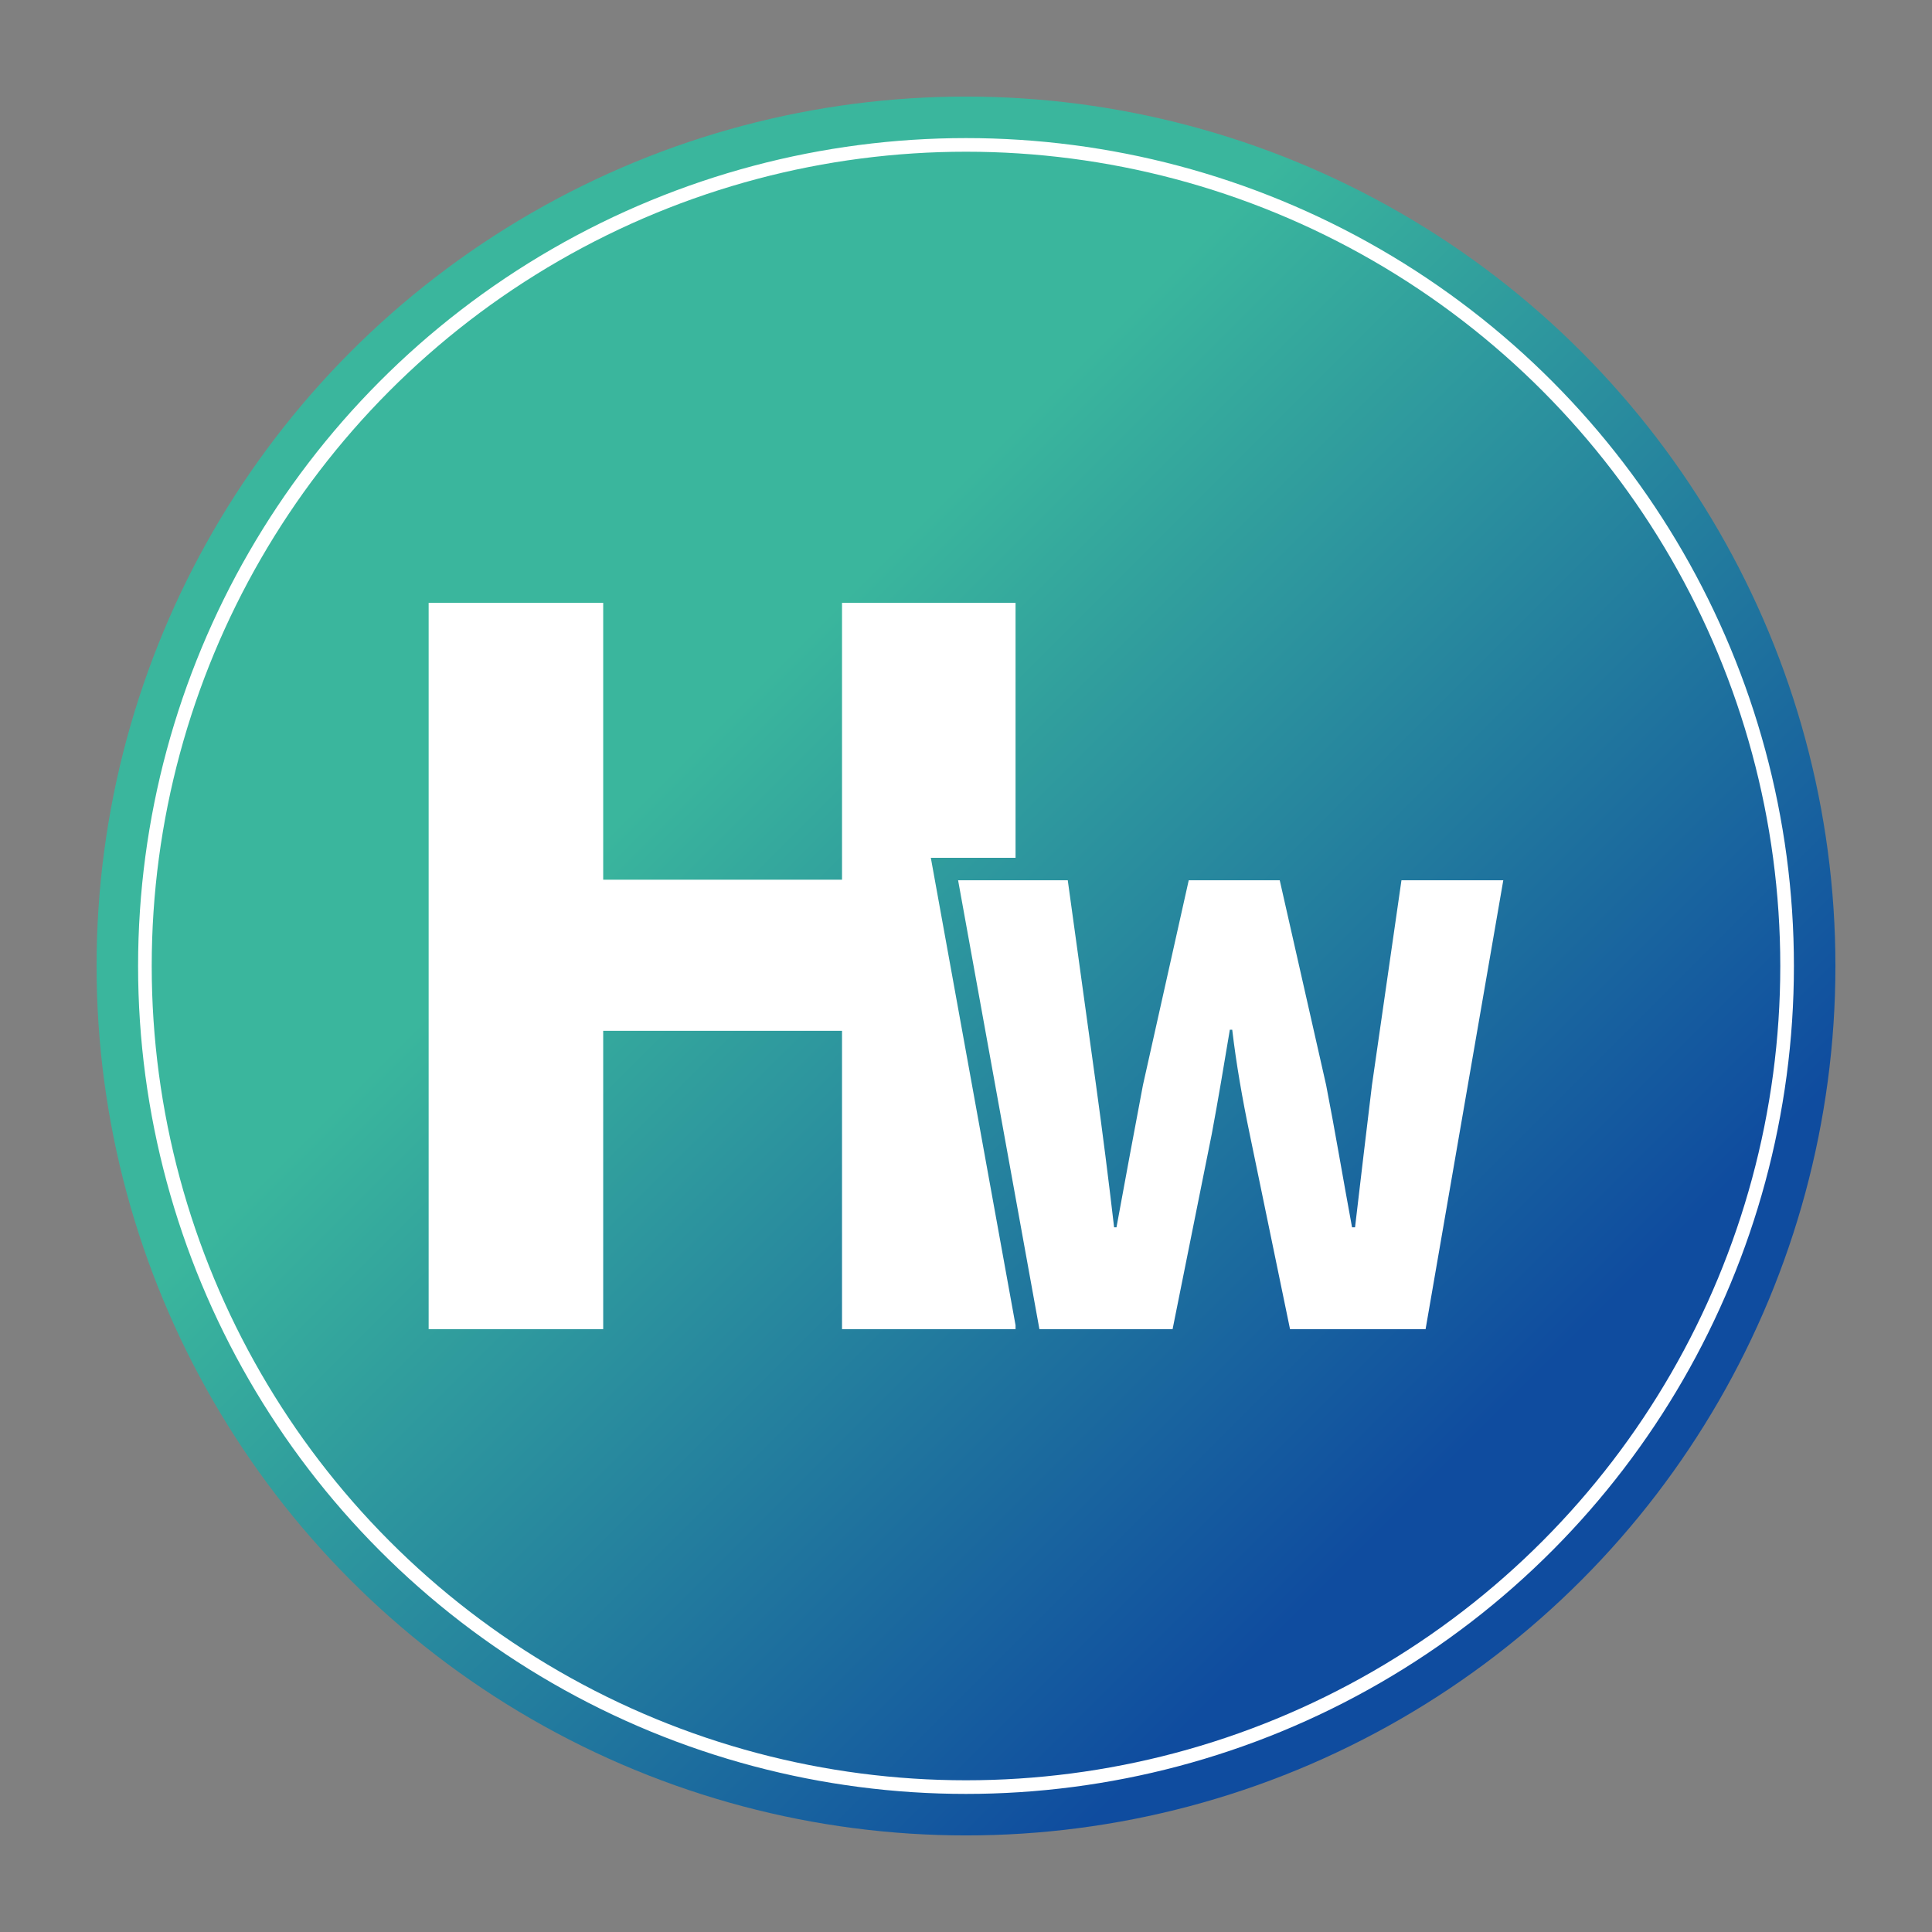
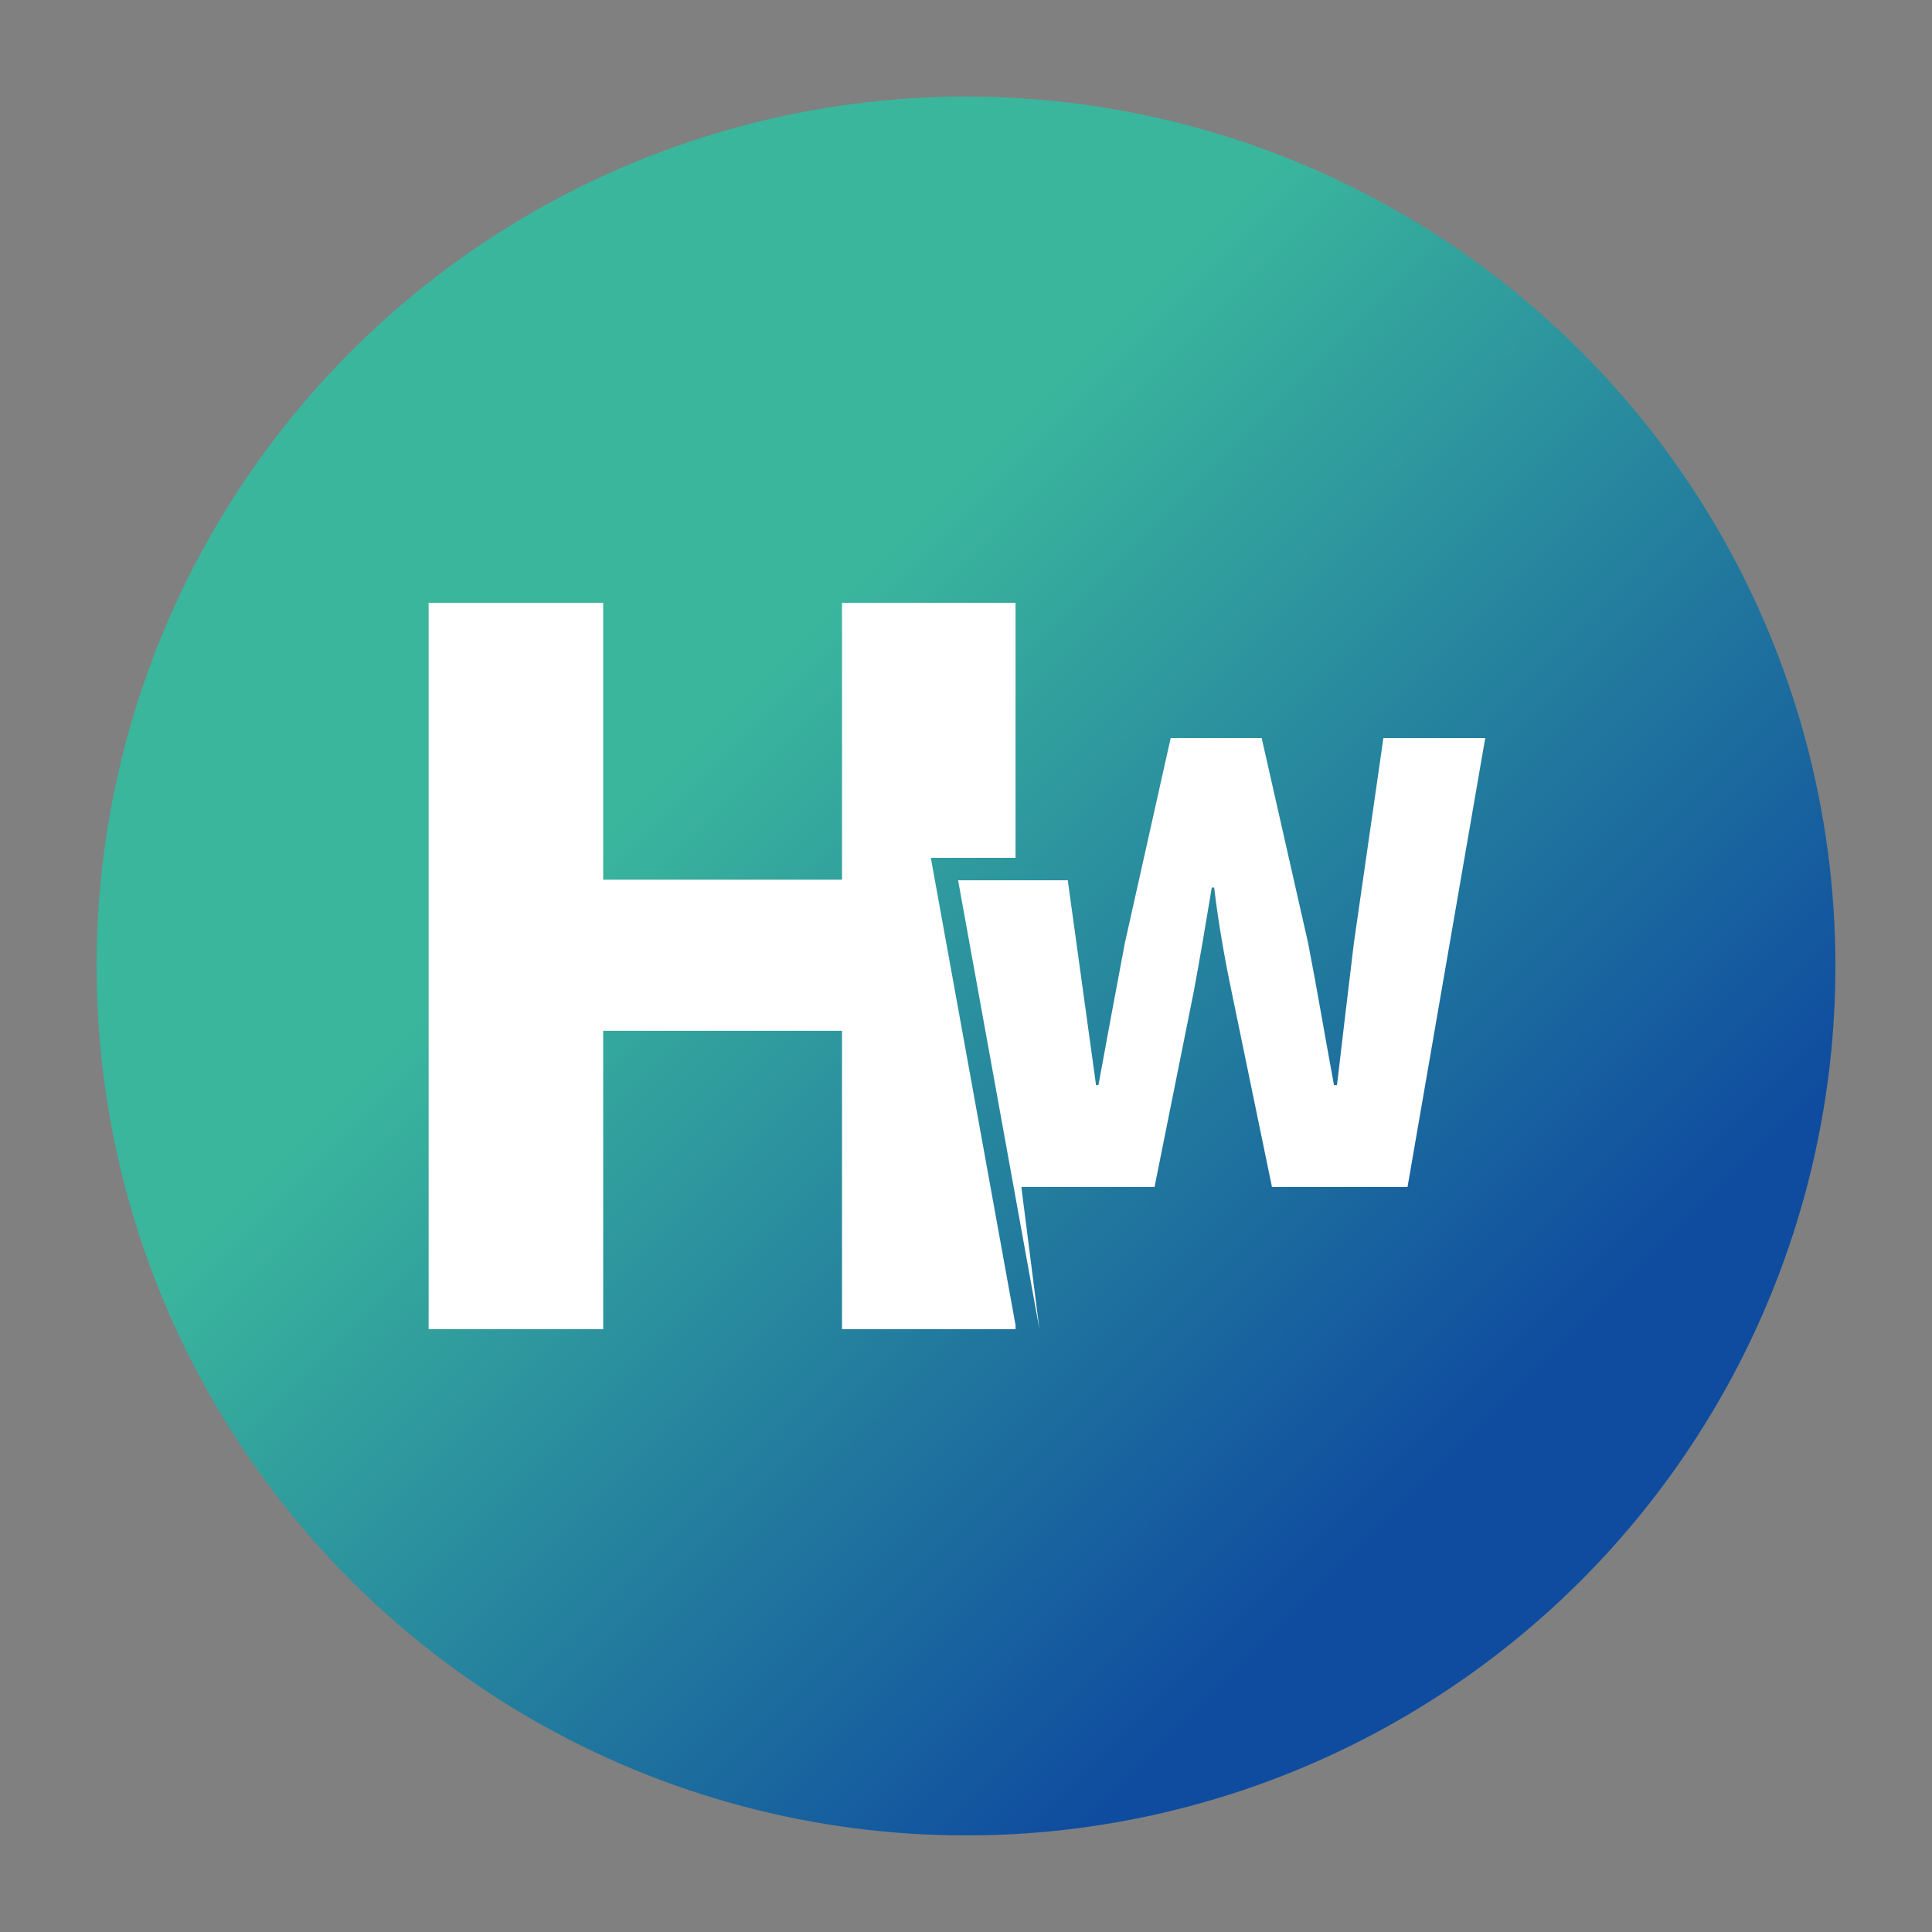
<svg xmlns="http://www.w3.org/2000/svg" id="_レイヤー_1" data-name="レイヤー 1" viewBox="0 0 283.46 283.46">
  <rect x="0" y="0" width="283.46" height="283.46" fill="#808080" stroke="none" />
  <defs>
    <style>
      .cls-1 {
        fill: #fff;
      }

      .cls-2 {
        fill: url(#_名称未設定グラデーション_158);
      }

      .cls-3 {
        fill: none;
        stroke: #fff;
        stroke-miterlimit: 10;
        stroke-width: 2px;
      }
    </style>
    <linearGradient id="_名称未設定グラデーション_158" data-name="名称未設定グラデーション 158" x1="51.53" y1="51.53" x2="231.93" y2="231.93" gradientUnits="userSpaceOnUse">
      <stop offset=".3" stop-color="#3ab69d" />
      <stop offset=".9" stop-color="#0f4c9f" />
    </linearGradient>
  </defs>
  <circle class="cls-2" cx="141.73" cy="141.73" r="127.56" />
-   <circle class="cls-3" cx="141.73" cy="141.73" r="120.47" />
  <g>
    <polygon class="cls-1" points="136.57 125.86 149 125.86 149 88.45 123.54 88.45 123.54 129.07 88.5 129.07 88.5 88.45 62.89 88.45 62.89 195.01 88.5 195.01 88.5 151.24 123.54 151.24 123.54 195.01 149 195.01 149 194.44 136.57 125.86" />
-     <path class="cls-1" d="M152.5,195.01l-11.93-65.86h16.09l4.15,30.06c.47,3.42.93,6.87,1.37,10.34.44,3.48.87,6.98,1.28,10.52h.35c.65-3.54,1.3-7.04,1.94-10.52.65-3.48,1.3-6.92,1.94-10.34l6.72-30.06h13.35l6.81,30.06c.65,3.36,1.28,6.79,1.9,10.3.62,3.51,1.25,7.03,1.9,10.56h.44c.41-3.54.82-7.04,1.24-10.52.41-3.48.82-6.92,1.24-10.34l4.33-30.06h14.94l-11.4,65.86h-19.89l-5.92-28.64c-.53-2.53-1.02-5.1-1.46-7.69-.44-2.59-.81-5.13-1.1-7.6h-.35c-.41,2.48-.84,5.01-1.28,7.6-.44,2.59-.9,5.16-1.37,7.69l-5.75,28.64h-19.54Z" />
+     <path class="cls-1" d="M152.5,195.01l-11.93-65.86h16.09l4.15,30.06h.35c.65-3.54,1.3-7.04,1.94-10.52.65-3.48,1.3-6.92,1.94-10.34l6.72-30.06h13.35l6.81,30.06c.65,3.36,1.28,6.79,1.9,10.3.62,3.51,1.25,7.03,1.9,10.56h.44c.41-3.54.82-7.04,1.24-10.52.41-3.48.82-6.92,1.24-10.34l4.33-30.06h14.94l-11.4,65.86h-19.89l-5.92-28.64c-.53-2.53-1.02-5.1-1.46-7.69-.44-2.59-.81-5.13-1.1-7.6h-.35c-.41,2.48-.84,5.01-1.28,7.6-.44,2.59-.9,5.16-1.37,7.69l-5.75,28.64h-19.54Z" />
  </g>
</svg>